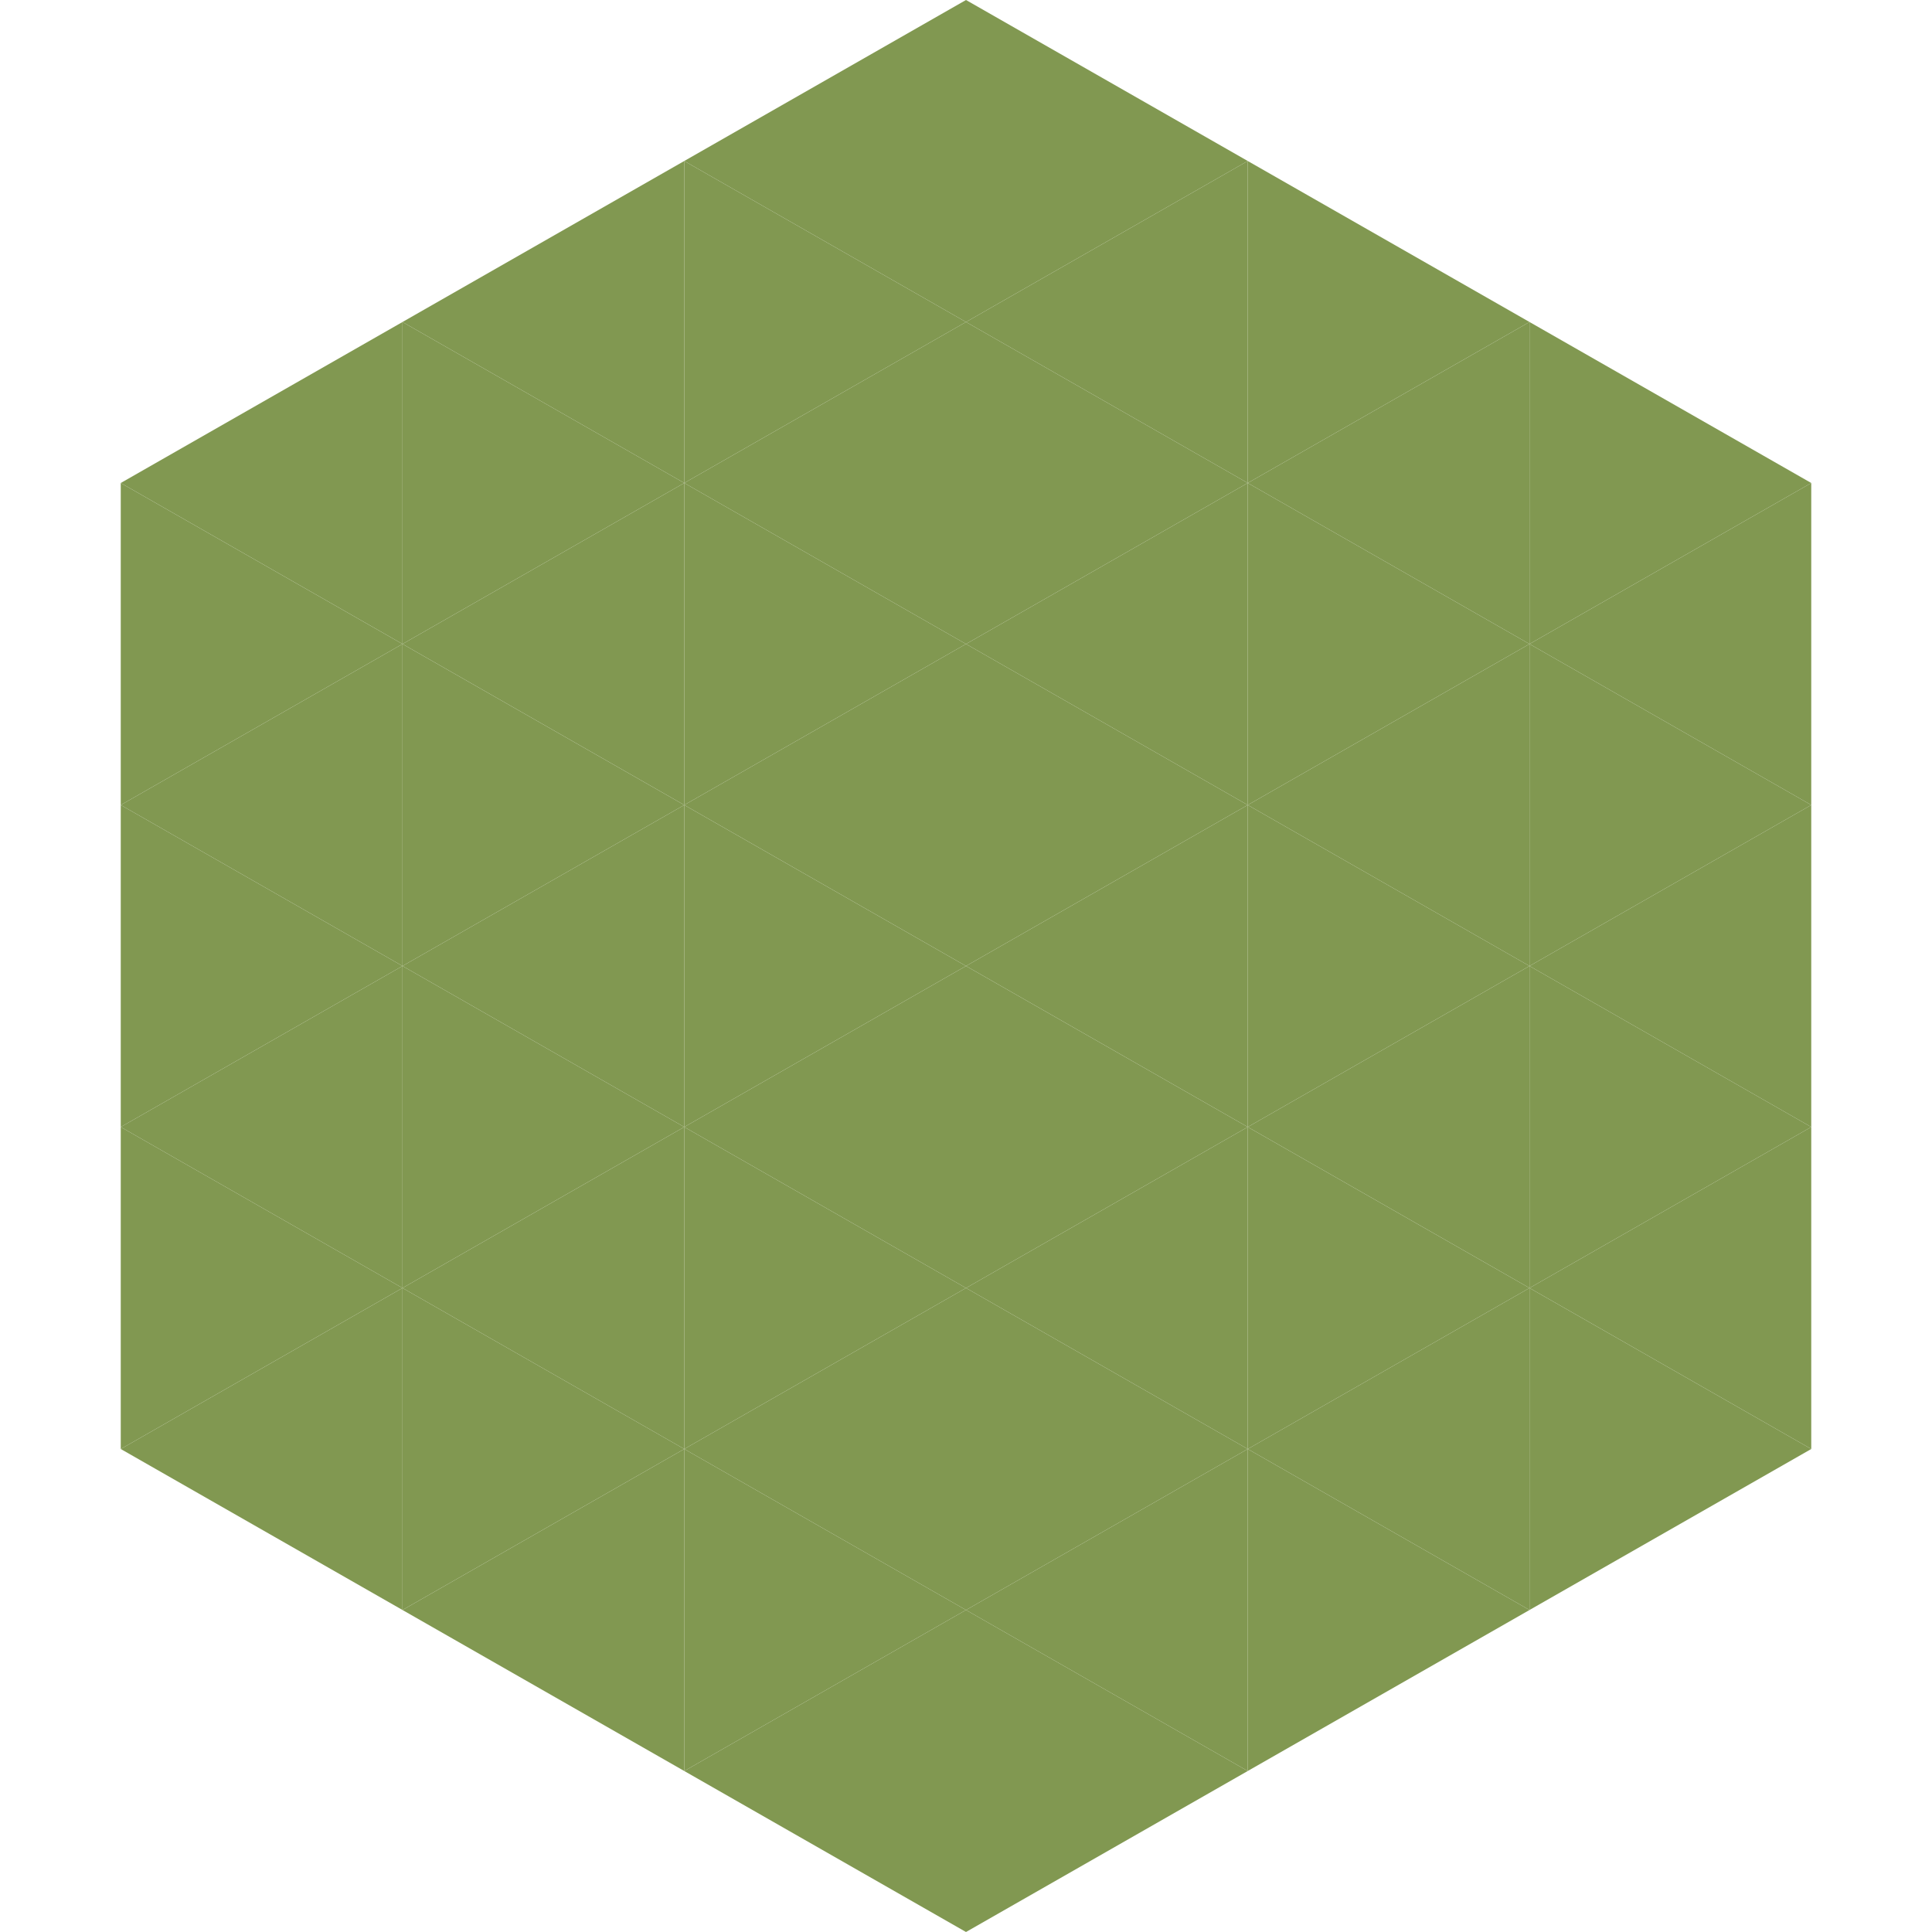
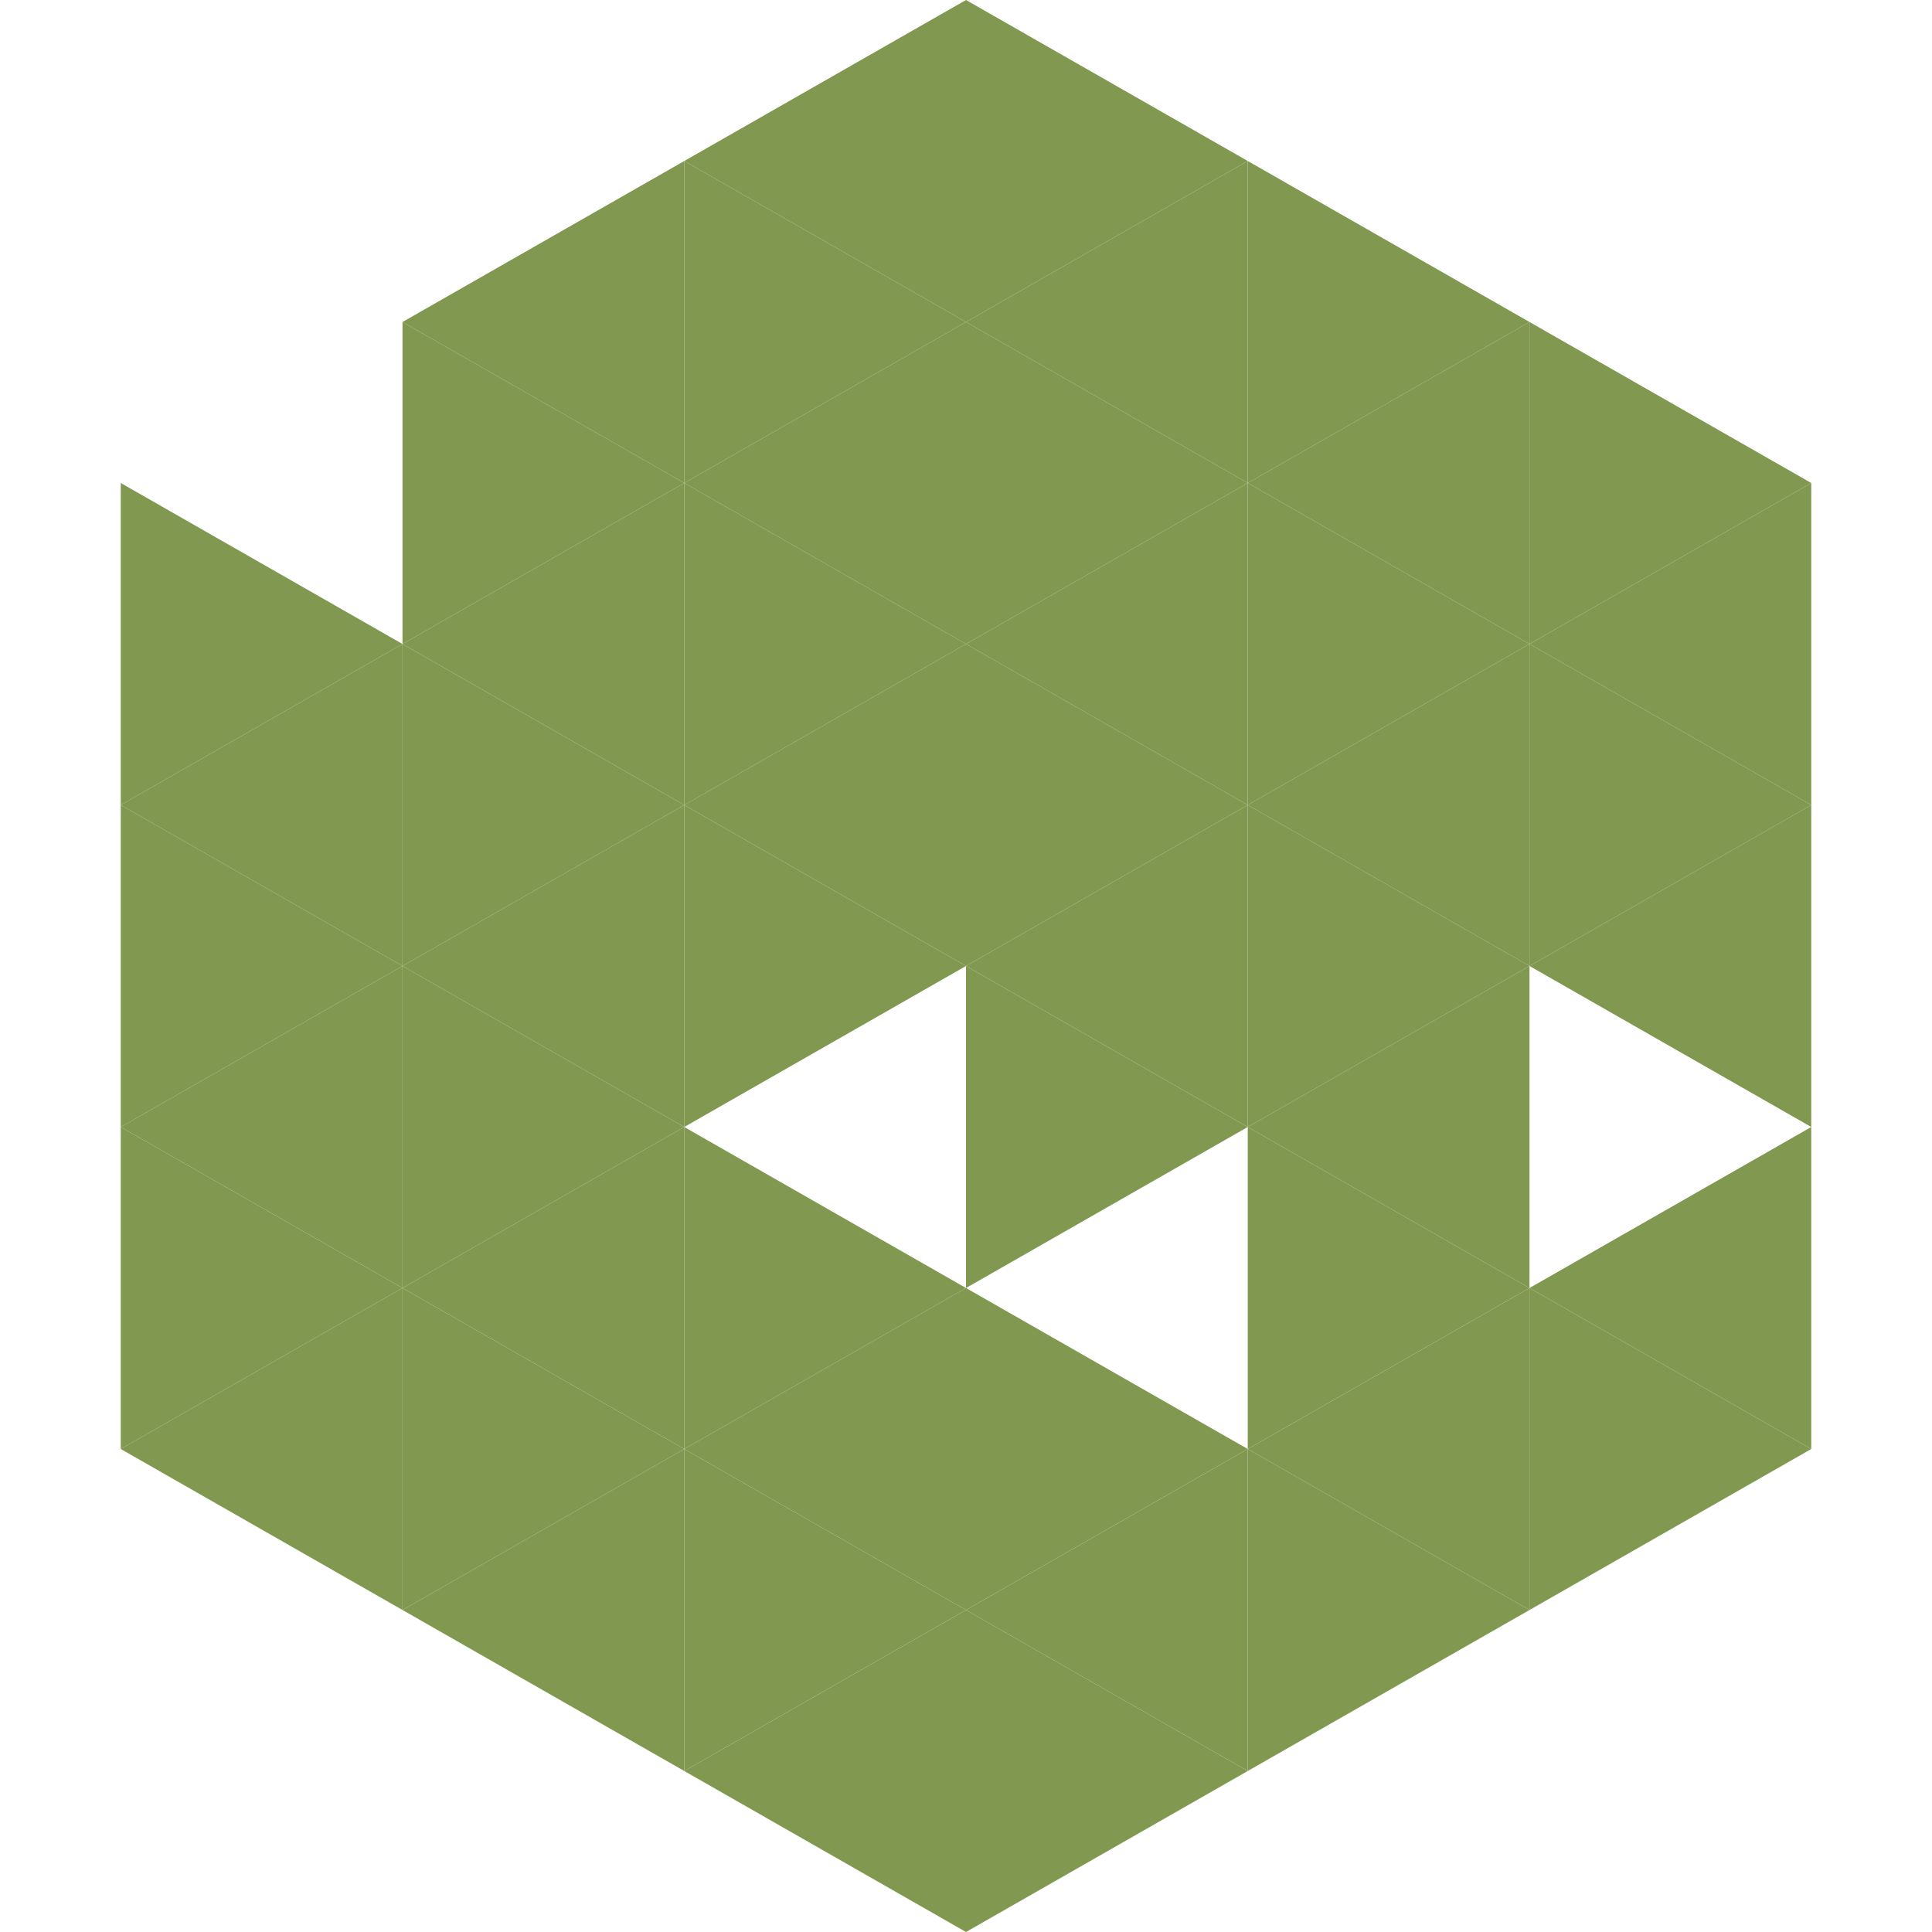
<svg xmlns="http://www.w3.org/2000/svg" width="240" height="240">
-   <polygon points="50,40 15,60 50,80" style="fill:rgb(129,152,81)" />
  <polygon points="190,40 225,60 190,80" style="fill:rgb(129,152,81)" />
  <polygon points="15,60 50,80 15,100" style="fill:rgb(129,152,81)" />
  <polygon points="225,60 190,80 225,100" style="fill:rgb(129,152,81)" />
  <polygon points="50,80 15,100 50,120" style="fill:rgb(129,152,81)" />
  <polygon points="190,80 225,100 190,120" style="fill:rgb(129,152,81)" />
  <polygon points="15,100 50,120 15,140" style="fill:rgb(129,152,81)" />
  <polygon points="225,100 190,120 225,140" style="fill:rgb(129,152,81)" />
  <polygon points="50,120 15,140 50,160" style="fill:rgb(129,152,81)" />
-   <polygon points="190,120 225,140 190,160" style="fill:rgb(129,152,81)" />
  <polygon points="15,140 50,160 15,180" style="fill:rgb(129,152,81)" />
  <polygon points="225,140 190,160 225,180" style="fill:rgb(129,152,81)" />
  <polygon points="50,160 15,180 50,200" style="fill:rgb(129,152,81)" />
  <polygon points="190,160 225,180 190,200" style="fill:rgb(129,152,81)" />
  <polygon points="15,180 50,200 15,220" style="fill:rgb(255,255,255); fill-opacity:0" />
  <polygon points="225,180 190,200 225,220" style="fill:rgb(255,255,255); fill-opacity:0" />
  <polygon points="50,0 85,20 50,40" style="fill:rgb(255,255,255); fill-opacity:0" />
  <polygon points="190,0 155,20 190,40" style="fill:rgb(255,255,255); fill-opacity:0" />
  <polygon points="85,20 50,40 85,60" style="fill:rgb(129,152,81)" />
  <polygon points="155,20 190,40 155,60" style="fill:rgb(129,152,81)" />
  <polygon points="50,40 85,60 50,80" style="fill:rgb(129,152,81)" />
  <polygon points="190,40 155,60 190,80" style="fill:rgb(129,152,81)" />
  <polygon points="85,60 50,80 85,100" style="fill:rgb(129,152,81)" />
  <polygon points="155,60 190,80 155,100" style="fill:rgb(129,152,81)" />
  <polygon points="50,80 85,100 50,120" style="fill:rgb(129,152,81)" />
  <polygon points="190,80 155,100 190,120" style="fill:rgb(129,152,81)" />
  <polygon points="85,100 50,120 85,140" style="fill:rgb(129,152,81)" />
  <polygon points="155,100 190,120 155,140" style="fill:rgb(129,152,81)" />
  <polygon points="50,120 85,140 50,160" style="fill:rgb(129,152,81)" />
  <polygon points="190,120 155,140 190,160" style="fill:rgb(129,152,81)" />
  <polygon points="85,140 50,160 85,180" style="fill:rgb(129,152,81)" />
  <polygon points="155,140 190,160 155,180" style="fill:rgb(129,152,81)" />
  <polygon points="50,160 85,180 50,200" style="fill:rgb(129,152,81)" />
  <polygon points="190,160 155,180 190,200" style="fill:rgb(129,152,81)" />
  <polygon points="85,180 50,200 85,220" style="fill:rgb(129,152,81)" />
  <polygon points="155,180 190,200 155,220" style="fill:rgb(129,152,81)" />
  <polygon points="120,0 85,20 120,40" style="fill:rgb(129,152,81)" />
  <polygon points="120,0 155,20 120,40" style="fill:rgb(129,152,81)" />
  <polygon points="85,20 120,40 85,60" style="fill:rgb(129,152,81)" />
  <polygon points="155,20 120,40 155,60" style="fill:rgb(129,152,81)" />
  <polygon points="120,40 85,60 120,80" style="fill:rgb(129,152,81)" />
  <polygon points="120,40 155,60 120,80" style="fill:rgb(129,152,81)" />
  <polygon points="85,60 120,80 85,100" style="fill:rgb(129,152,81)" />
  <polygon points="155,60 120,80 155,100" style="fill:rgb(129,152,81)" />
  <polygon points="120,80 85,100 120,120" style="fill:rgb(129,152,81)" />
  <polygon points="120,80 155,100 120,120" style="fill:rgb(129,152,81)" />
  <polygon points="85,100 120,120 85,140" style="fill:rgb(129,152,81)" />
  <polygon points="155,100 120,120 155,140" style="fill:rgb(129,152,81)" />
-   <polygon points="120,120 85,140 120,160" style="fill:rgb(129,152,81)" />
  <polygon points="120,120 155,140 120,160" style="fill:rgb(129,152,81)" />
  <polygon points="85,140 120,160 85,180" style="fill:rgb(129,152,81)" />
-   <polygon points="155,140 120,160 155,180" style="fill:rgb(129,152,81)" />
  <polygon points="120,160 85,180 120,200" style="fill:rgb(129,152,81)" />
  <polygon points="120,160 155,180 120,200" style="fill:rgb(129,152,81)" />
  <polygon points="85,180 120,200 85,220" style="fill:rgb(129,152,81)" />
  <polygon points="155,180 120,200 155,220" style="fill:rgb(129,152,81)" />
  <polygon points="120,200 85,220 120,240" style="fill:rgb(129,152,81)" />
  <polygon points="120,200 155,220 120,240" style="fill:rgb(129,152,81)" />
  <polygon points="85,220 120,240 85,260" style="fill:rgb(255,255,255); fill-opacity:0" />
  <polygon points="155,220 120,240 155,260" style="fill:rgb(255,255,255); fill-opacity:0" />
</svg>